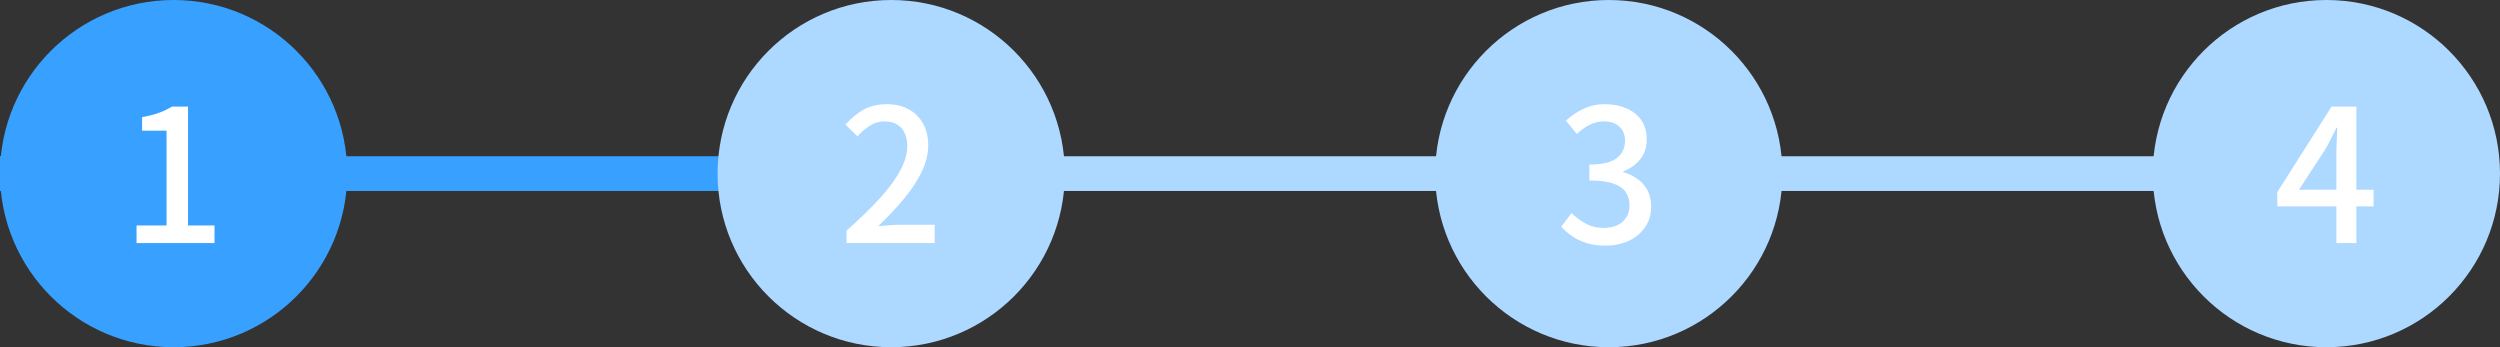
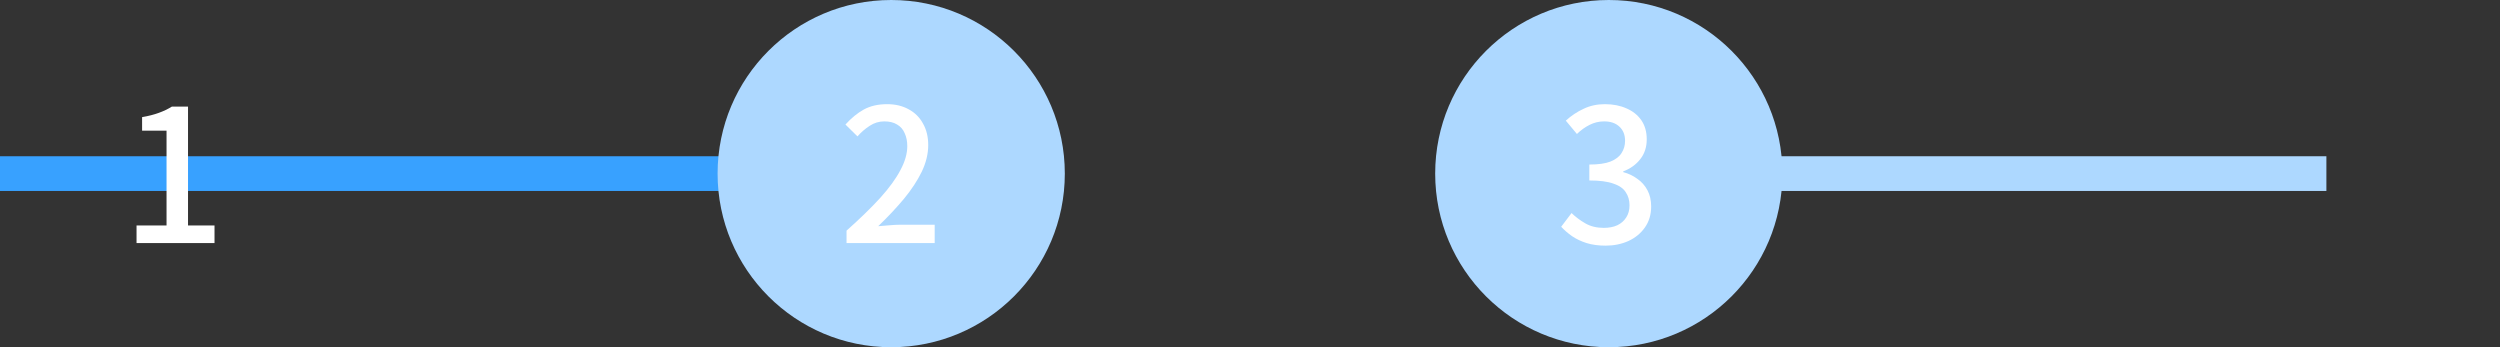
<svg xmlns="http://www.w3.org/2000/svg" width="216" height="30" viewBox="0 0 216 30" fill="none">
  <rect x="0" y="0" width="216" height="30" fill="#333333" stroke="none" />
  <path d="M0 15H77" stroke="#38A1FF" stroke-width="3" />
-   <path d="M77 15H139" stroke="#ADD8FF" stroke-width="3" />
  <path d="M139 15H201" stroke="#ADD8FF" stroke-width="3" />
-   <circle cx="15" cy="15" r="15" fill="#38A1FF" />
  <path d="M11.797 21V19.48H14.389V11.288H12.277V10.12C12.832 10.024 13.312 9.901 13.717 9.752C14.133 9.603 14.512 9.421 14.854 9.208H16.245V19.48H18.534V21H11.797Z" fill="white" />
  <circle cx="77" cy="15" r="15" fill="#ADD8FF" />
  <path d="M73.141 21V19.928C74.304 18.893 75.275 17.949 76.053 17.096C76.832 16.232 77.413 15.432 77.797 14.696C78.192 13.96 78.389 13.272 78.389 12.632C78.389 12.205 78.315 11.832 78.165 11.512C78.027 11.181 77.808 10.931 77.51 10.76C77.222 10.579 76.853 10.488 76.406 10.488C75.947 10.488 75.525 10.616 75.141 10.872C74.757 11.117 74.406 11.421 74.085 11.784L73.046 10.76C73.547 10.205 74.075 9.773 74.629 9.464C75.195 9.155 75.867 9 76.645 9C77.36 9 77.984 9.149 78.517 9.448C79.051 9.736 79.462 10.147 79.749 10.68C80.048 11.203 80.198 11.821 80.198 12.536C80.198 13.293 80.011 14.061 79.638 14.84C79.264 15.608 78.752 16.387 78.102 17.176C77.451 17.955 76.71 18.744 75.877 19.544C76.187 19.512 76.512 19.485 76.853 19.464C77.206 19.432 77.52 19.416 77.797 19.416H80.757V21H73.141Z" fill="white" />
  <circle cx="139" cy="15" r="15" fill="#ADD8FF" />
  <path d="M138.726 21.224C138.107 21.224 137.558 21.149 137.078 21C136.608 20.851 136.192 20.653 135.83 20.408C135.467 20.152 135.152 19.88 134.886 19.592L135.782 18.408C136.134 18.749 136.534 19.048 136.982 19.304C137.43 19.56 137.958 19.688 138.566 19.688C139.014 19.688 139.403 19.613 139.734 19.464C140.064 19.304 140.32 19.08 140.502 18.792C140.694 18.504 140.79 18.152 140.79 17.736C140.79 17.309 140.683 16.936 140.47 16.616C140.267 16.285 139.91 16.035 139.398 15.864C138.896 15.683 138.203 15.592 137.318 15.592V14.216C138.096 14.216 138.704 14.131 139.141 13.96C139.59 13.779 139.91 13.533 140.102 13.224C140.304 12.915 140.406 12.563 140.406 12.168C140.406 11.656 140.246 11.251 139.926 10.952C139.606 10.643 139.163 10.488 138.598 10.488C138.15 10.488 137.728 10.589 137.334 10.792C136.95 10.984 136.587 11.245 136.246 11.576L135.286 10.424C135.755 9.997 136.267 9.656 136.822 9.4C137.376 9.133 137.99 9 138.661 9C139.366 9 139.99 9.123 140.534 9.368C141.078 9.603 141.504 9.944 141.814 10.392C142.123 10.84 142.278 11.389 142.278 12.04C142.278 12.712 142.091 13.283 141.718 13.752C141.355 14.221 140.864 14.573 140.246 14.808V14.872C140.694 14.989 141.099 15.181 141.462 15.448C141.835 15.704 142.128 16.035 142.342 16.44C142.555 16.845 142.661 17.309 142.661 17.832C142.661 18.536 142.48 19.144 142.118 19.656C141.766 20.157 141.291 20.547 140.694 20.824C140.096 21.091 139.44 21.224 138.726 21.224Z" fill="white" />
-   <circle cx="201" cy="15" r="15" fill="#ADD8FF" />
-   <path d="M201.862 21V13.32C201.862 13 201.872 12.621 201.894 12.184C201.915 11.736 201.931 11.352 201.942 11.032H201.878C201.728 11.331 201.574 11.635 201.414 11.944C201.264 12.253 201.104 12.557 200.934 12.856L198.63 16.392H205.078V17.832H196.758V16.6L201.446 9.208H203.59V21H201.862Z" fill="white" />
</svg>